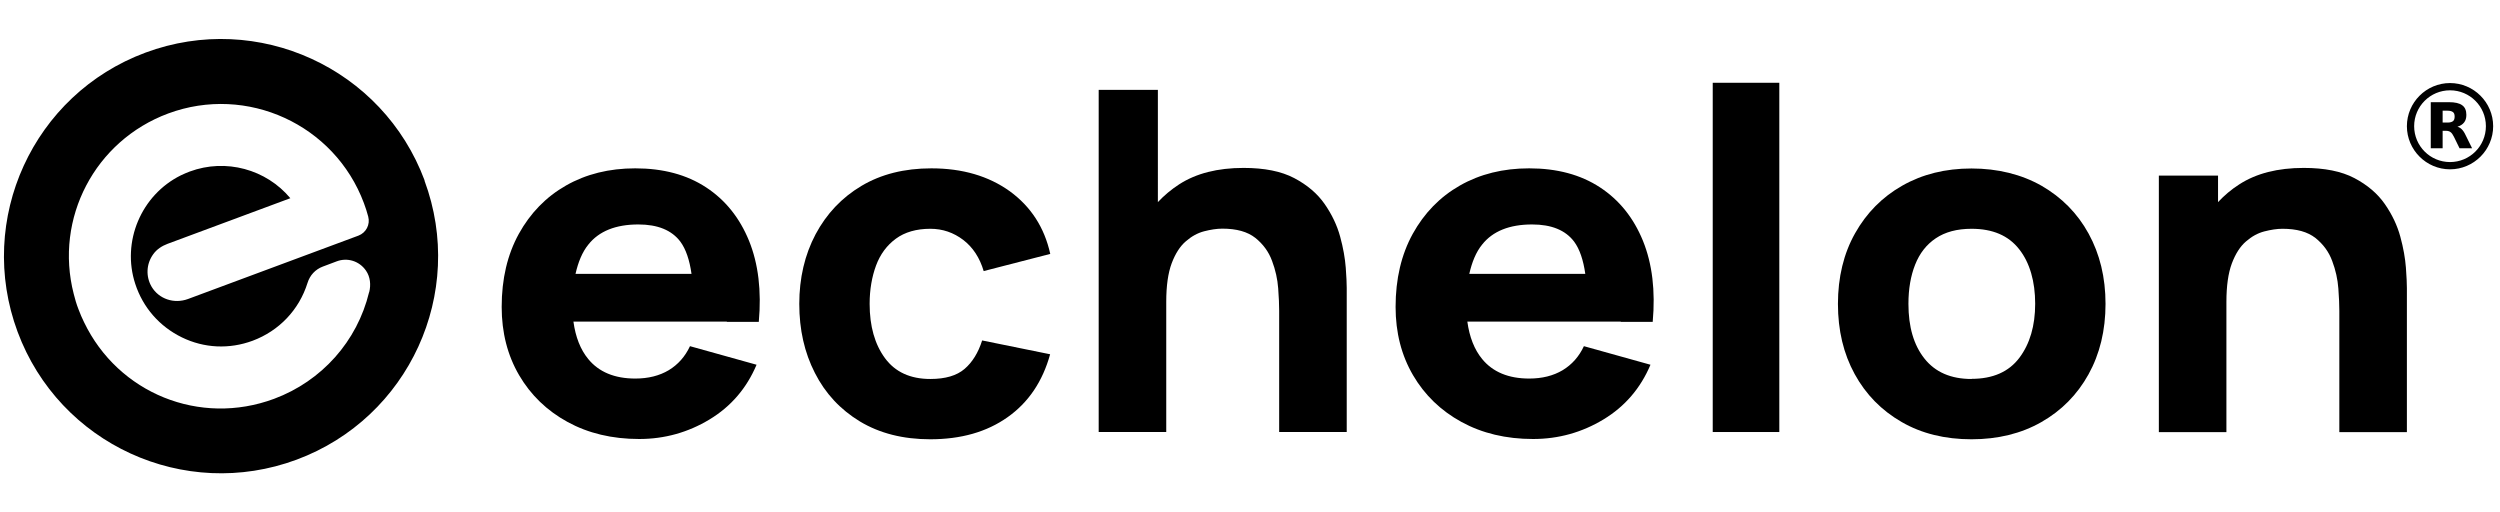
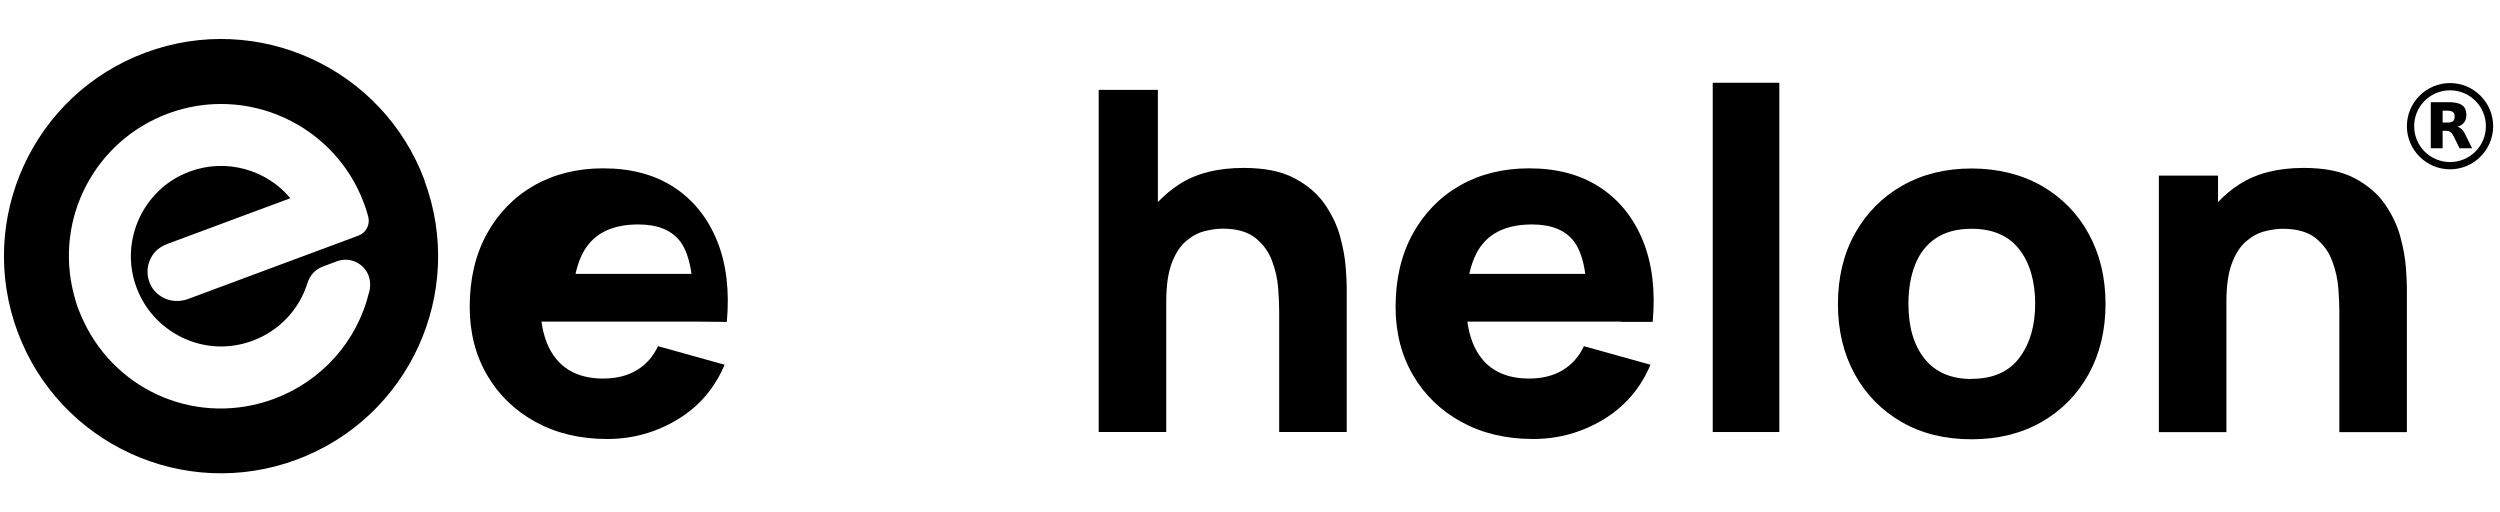
<svg xmlns="http://www.w3.org/2000/svg" id="Layer_1" version="1.1" viewBox="0 0 179.1 36.7">
  <path d="M30.42,12.93C27.42,4.88,18.47.78,10.42,3.77,2.37,6.76-1.73,15.72,1.26,23.77c2.99,8.05,11.94,12.15,19.99,9.16,8.05-2.99,12.15-11.94,9.16-19.99ZM26.44,20.94c-.85,3.51-3.39,6.36-6.8,7.63-5.32,1.98-11.17-.39-13.62-5.49-.14-.29-.28-.6-.4-.93-.14-.36-.25-.73-.34-1.1-1.39-5.41,1.52-10.97,6.77-12.92,5.64-2.09,11.92.79,14.02,6.42.12.33.23.65.31.97.15.57-.15,1.15-.7,1.36l-12.21,4.54c-1,.37-2.09,0-2.61-.88-.42-.72-.39-1.63.12-2.33.25-.35.62-.59,1.02-.74l8.8-3.27c-1.73-2.07-4.62-2.87-7.21-1.91-.21.08-.42.17-.63.27-2.85,1.41-4.26,4.76-3.27,7.78.55,1.69,1.74,3.05,3.34,3.83,1.6.78,3.4.86,5.07.24,1.9-.71,3.33-2.22,3.93-4.14.17-.55.56-.97,1.09-1.17l1.01-.38c.75-.28,1.61-.03,2.09.67.31.45.36,1.02.23,1.54Z" />
-   <path d="M52.07,23.06h2.29c.2-2.22-.03-4.16-.7-5.81-.67-1.64-1.69-2.92-3.08-3.83-1.39-.91-3.08-1.36-5.07-1.36-1.87,0-3.52.41-4.96,1.23-1.44.82-2.56,1.98-3.38,3.46-.82,1.49-1.23,3.23-1.23,5.24,0,1.84.42,3.47,1.25,4.89.83,1.42,1.99,2.54,3.47,3.35,1.48.81,3.19,1.22,5.13,1.22,1.82,0,3.5-.47,5.04-1.4,1.54-.93,2.66-2.24,3.37-3.92l-4.77-1.33c-.35.75-.86,1.32-1.52,1.72-.67.4-1.47.6-2.4.6-1.48,0-2.61-.47-3.37-1.4-.56-.68-.91-1.58-1.06-2.68h10.99ZM45.73,16.08c1.39,0,2.39.41,3.01,1.23.4.54.66,1.32.8,2.31h-8.31c.19-.84.48-1.56.92-2.1.76-.96,1.96-1.44,3.58-1.44" />
-   <path d="M66.65,31.47c-1.96,0-3.64-.43-5.05-1.28-1.4-.85-2.48-2.01-3.22-3.47-.75-1.46-1.12-3.11-1.12-4.95s.39-3.52,1.17-4.99c.78-1.46,1.87-2.62,3.28-3.46,1.41-.84,3.08-1.26,5.01-1.26,2.23,0,4.1.55,5.62,1.64,1.51,1.1,2.48,2.59,2.9,4.49l-4.77,1.23c-.28-.95-.77-1.7-1.46-2.23-.7-.53-1.48-.8-2.36-.8-1,0-1.83.24-2.47.71-.64.47-1.12,1.11-1.42,1.92-.3.81-.46,1.73-.46,2.75,0,1.6.37,2.9,1.1,3.89.73.99,1.81,1.49,3.25,1.49,1.08,0,1.89-.24,2.45-.72.56-.48.98-1.16,1.26-2.04l4.87.99c-.54,1.95-1.55,3.45-3.05,4.51-1.5,1.06-3.34,1.58-5.54,1.58" />
+   <path d="M52.07,23.06c.2-2.22-.03-4.16-.7-5.81-.67-1.64-1.69-2.92-3.08-3.83-1.39-.91-3.08-1.36-5.07-1.36-1.87,0-3.52.41-4.96,1.23-1.44.82-2.56,1.98-3.38,3.46-.82,1.49-1.23,3.23-1.23,5.24,0,1.84.42,3.47,1.25,4.89.83,1.42,1.99,2.54,3.47,3.35,1.48.81,3.19,1.22,5.13,1.22,1.82,0,3.5-.47,5.04-1.4,1.54-.93,2.66-2.24,3.37-3.92l-4.77-1.33c-.35.75-.86,1.32-1.52,1.72-.67.4-1.47.6-2.4.6-1.48,0-2.61-.47-3.37-1.4-.56-.68-.91-1.58-1.06-2.68h10.99ZM45.73,16.08c1.39,0,2.39.41,3.01,1.23.4.54.66,1.32.8,2.31h-8.31c.19-.84.48-1.56.92-2.1.76-.96,1.96-1.44,3.58-1.44" />
  <path d="M96.41,19.18c-.05-.67-.18-1.41-.4-2.22-.22-.81-.59-1.59-1.11-2.34-.52-.75-1.25-1.37-2.18-1.86-.93-.49-2.14-.73-3.63-.73-1.86,0-3.4.39-4.62,1.18-.57.37-1.08.8-1.52,1.27V6.44h-4.24v24.51h4.84v-9.33c0-1.15.13-2.06.39-2.76.26-.69.6-1.22,1.01-1.57.41-.36.85-.6,1.31-.72.47-.12.9-.19,1.31-.19,1.02,0,1.8.22,2.36.66.55.44.96.99,1.2,1.65.25.66.39,1.31.44,1.97.05.65.07,1.19.07,1.61v8.68h4.84v-10.32c0-.31-.02-.79-.07-1.46" />
  <path d="M116.11,23.06h2.29c.2-2.22-.03-4.16-.7-5.81-.67-1.64-1.69-2.92-3.08-3.83-1.39-.91-3.08-1.36-5.07-1.36-1.87,0-3.52.41-4.96,1.23-1.44.82-2.56,1.98-3.38,3.46-.82,1.49-1.23,3.23-1.23,5.24,0,1.84.42,3.47,1.25,4.89.83,1.42,1.99,2.54,3.47,3.35,1.48.81,3.19,1.22,5.13,1.22,1.82,0,3.5-.47,5.04-1.4,1.54-.93,2.66-2.24,3.37-3.92l-4.77-1.33c-.35.75-.86,1.32-1.52,1.72-.67.4-1.47.6-2.4.6-1.48,0-2.61-.47-3.37-1.4-.56-.68-.91-1.58-1.06-2.68h10.99ZM109.76,16.08c1.39,0,2.39.41,3.01,1.23.4.54.66,1.32.8,2.31h-8.31c.19-.84.48-1.56.92-2.1.76-.96,1.96-1.44,3.58-1.44" />
  <rect x="122.7" y="5.93" width="4.77" height="25.02" />
  <path d="M141.24,31.47c-1.9,0-3.58-.41-5.01-1.24-1.44-.83-2.56-1.97-3.36-3.43-.8-1.46-1.2-3.13-1.2-5.03s.41-3.61,1.23-5.06c.82-1.46,1.95-2.6,3.38-3.41,1.44-.82,3.09-1.23,4.96-1.23s3.58.42,5.02,1.24c1.44.83,2.57,1.97,3.37,3.43.8,1.46,1.21,3.13,1.21,5.03s-.41,3.59-1.22,5.05c-.81,1.46-1.94,2.6-3.38,3.42-1.44.82-3.11,1.23-5,1.23M141.24,27.14c1.53,0,2.67-.5,3.43-1.51.75-1,1.13-2.29,1.13-3.87s-.38-2.94-1.15-3.91c-.77-.98-1.9-1.46-3.41-1.46-1.04,0-1.89.23-2.56.68-.67.45-1.16,1.08-1.48,1.89-.32.81-.48,1.74-.48,2.81,0,1.65.38,2.95,1.15,3.92.77.97,1.89,1.46,3.37,1.46" />
  <path d="M172.36,19.18c-.05-.67-.18-1.41-.4-2.22-.22-.81-.59-1.59-1.11-2.34-.52-.75-1.25-1.37-2.18-1.86-.93-.49-2.14-.73-3.63-.73-1.86,0-3.4.39-4.62,1.18-.58.37-1.08.8-1.52,1.27v-1.9h-4.24v18.38h4.84v-9.33c0-1.15.13-2.06.39-2.76.26-.69.6-1.22,1.01-1.57.41-.36.85-.6,1.31-.72.47-.12.9-.19,1.31-.19,1.02,0,1.8.22,2.36.66.55.44.96.99,1.2,1.65.25.66.39,1.31.44,1.97.05.65.07,1.19.07,1.61v8.68h4.84v-10.32c0-.31-.02-.79-.07-1.46" />
  <g>
    <path d="M175.52,12.13c-1.7,0-3.09-1.39-3.09-3.09s1.39-3.09,3.09-3.09,3.09,1.39,3.09,3.09-1.39,3.09-3.09,3.09ZM175.52,6.47c-1.42,0-2.57,1.15-2.57,2.57s1.15,2.57,2.57,2.57,2.57-1.15,2.57-2.57-1.15-2.57-2.57-2.57Z" />
    <path d="M175.35,8.78c.18,0,.3-.04.38-.1.08-.06.12-.17.12-.33s-.04-.26-.12-.32c-.08-.06-.2-.1-.38-.1h-.36v.85h.36M174.99,9.37v1.25h-.85v-3.3h1.3c.43,0,.75.07.95.22.2.14.3.37.3.69,0,.22-.05.4-.16.54-.11.14-.26.24-.48.31.12.03.22.09.31.18.09.09.19.23.28.43l.46.93h-.9l-.4-.82c-.08-.16-.16-.28-.25-.34-.08-.06-.19-.09-.33-.09h-.24" />
  </g>
</svg>